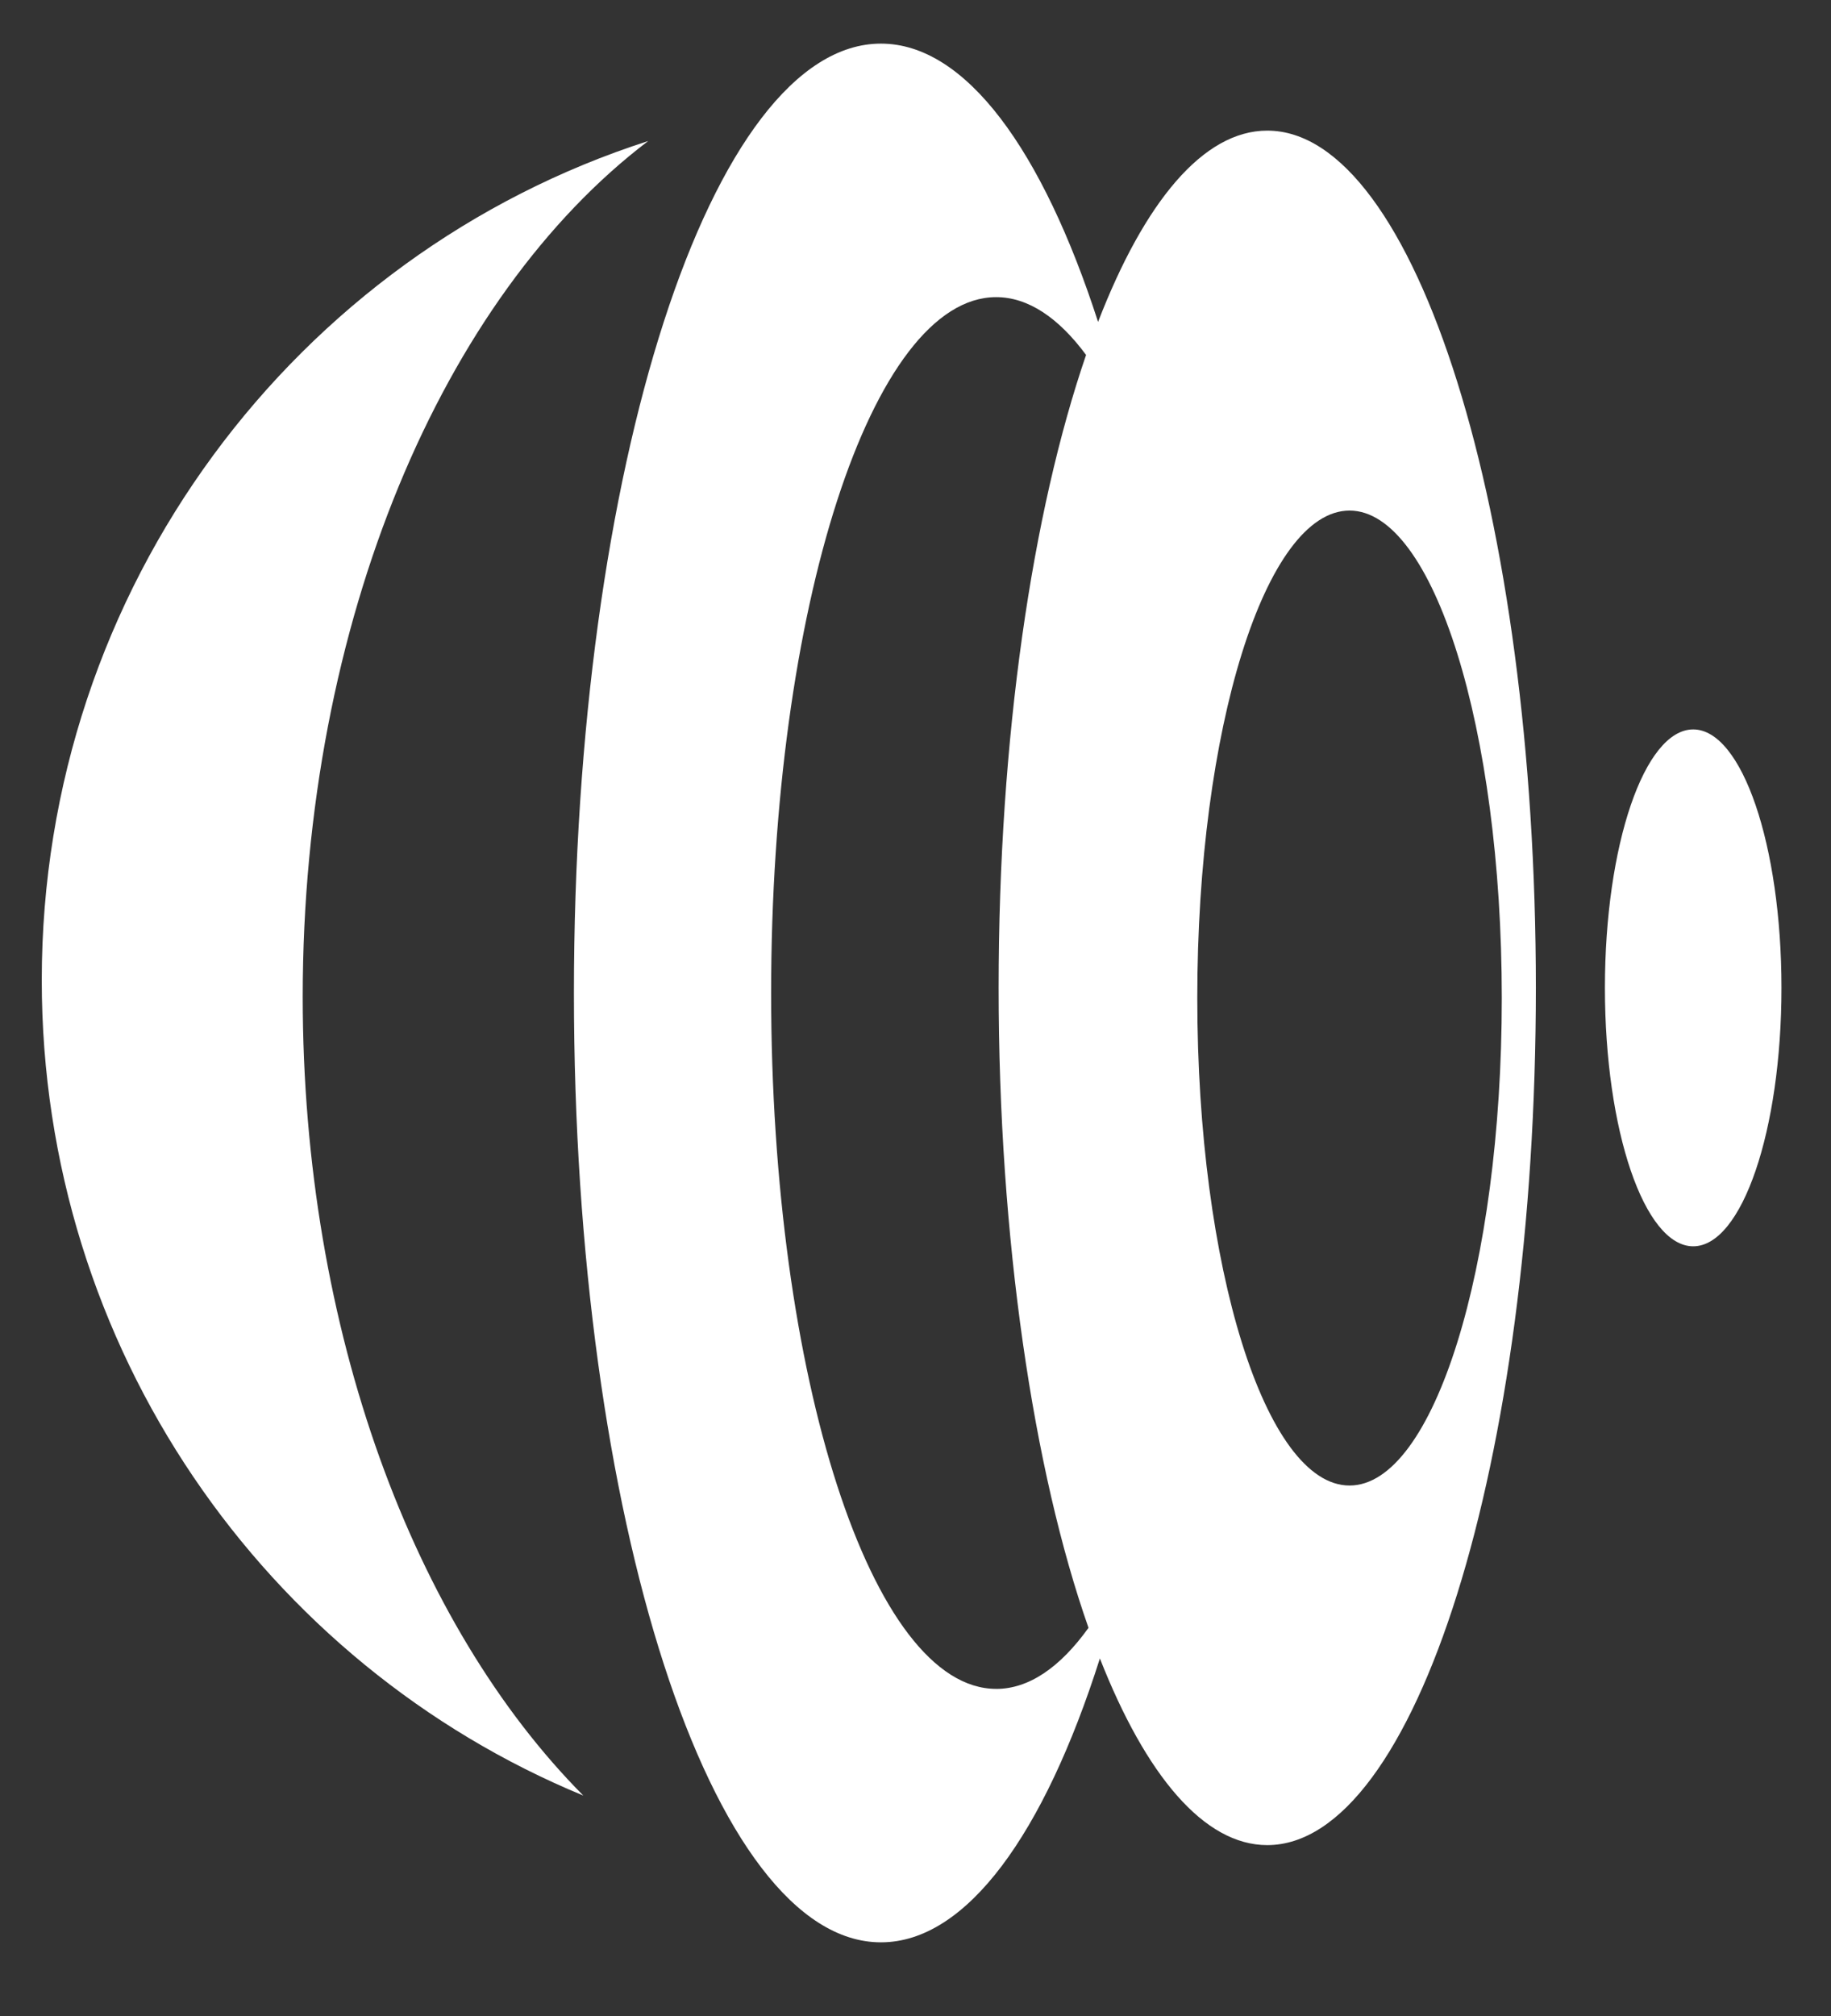
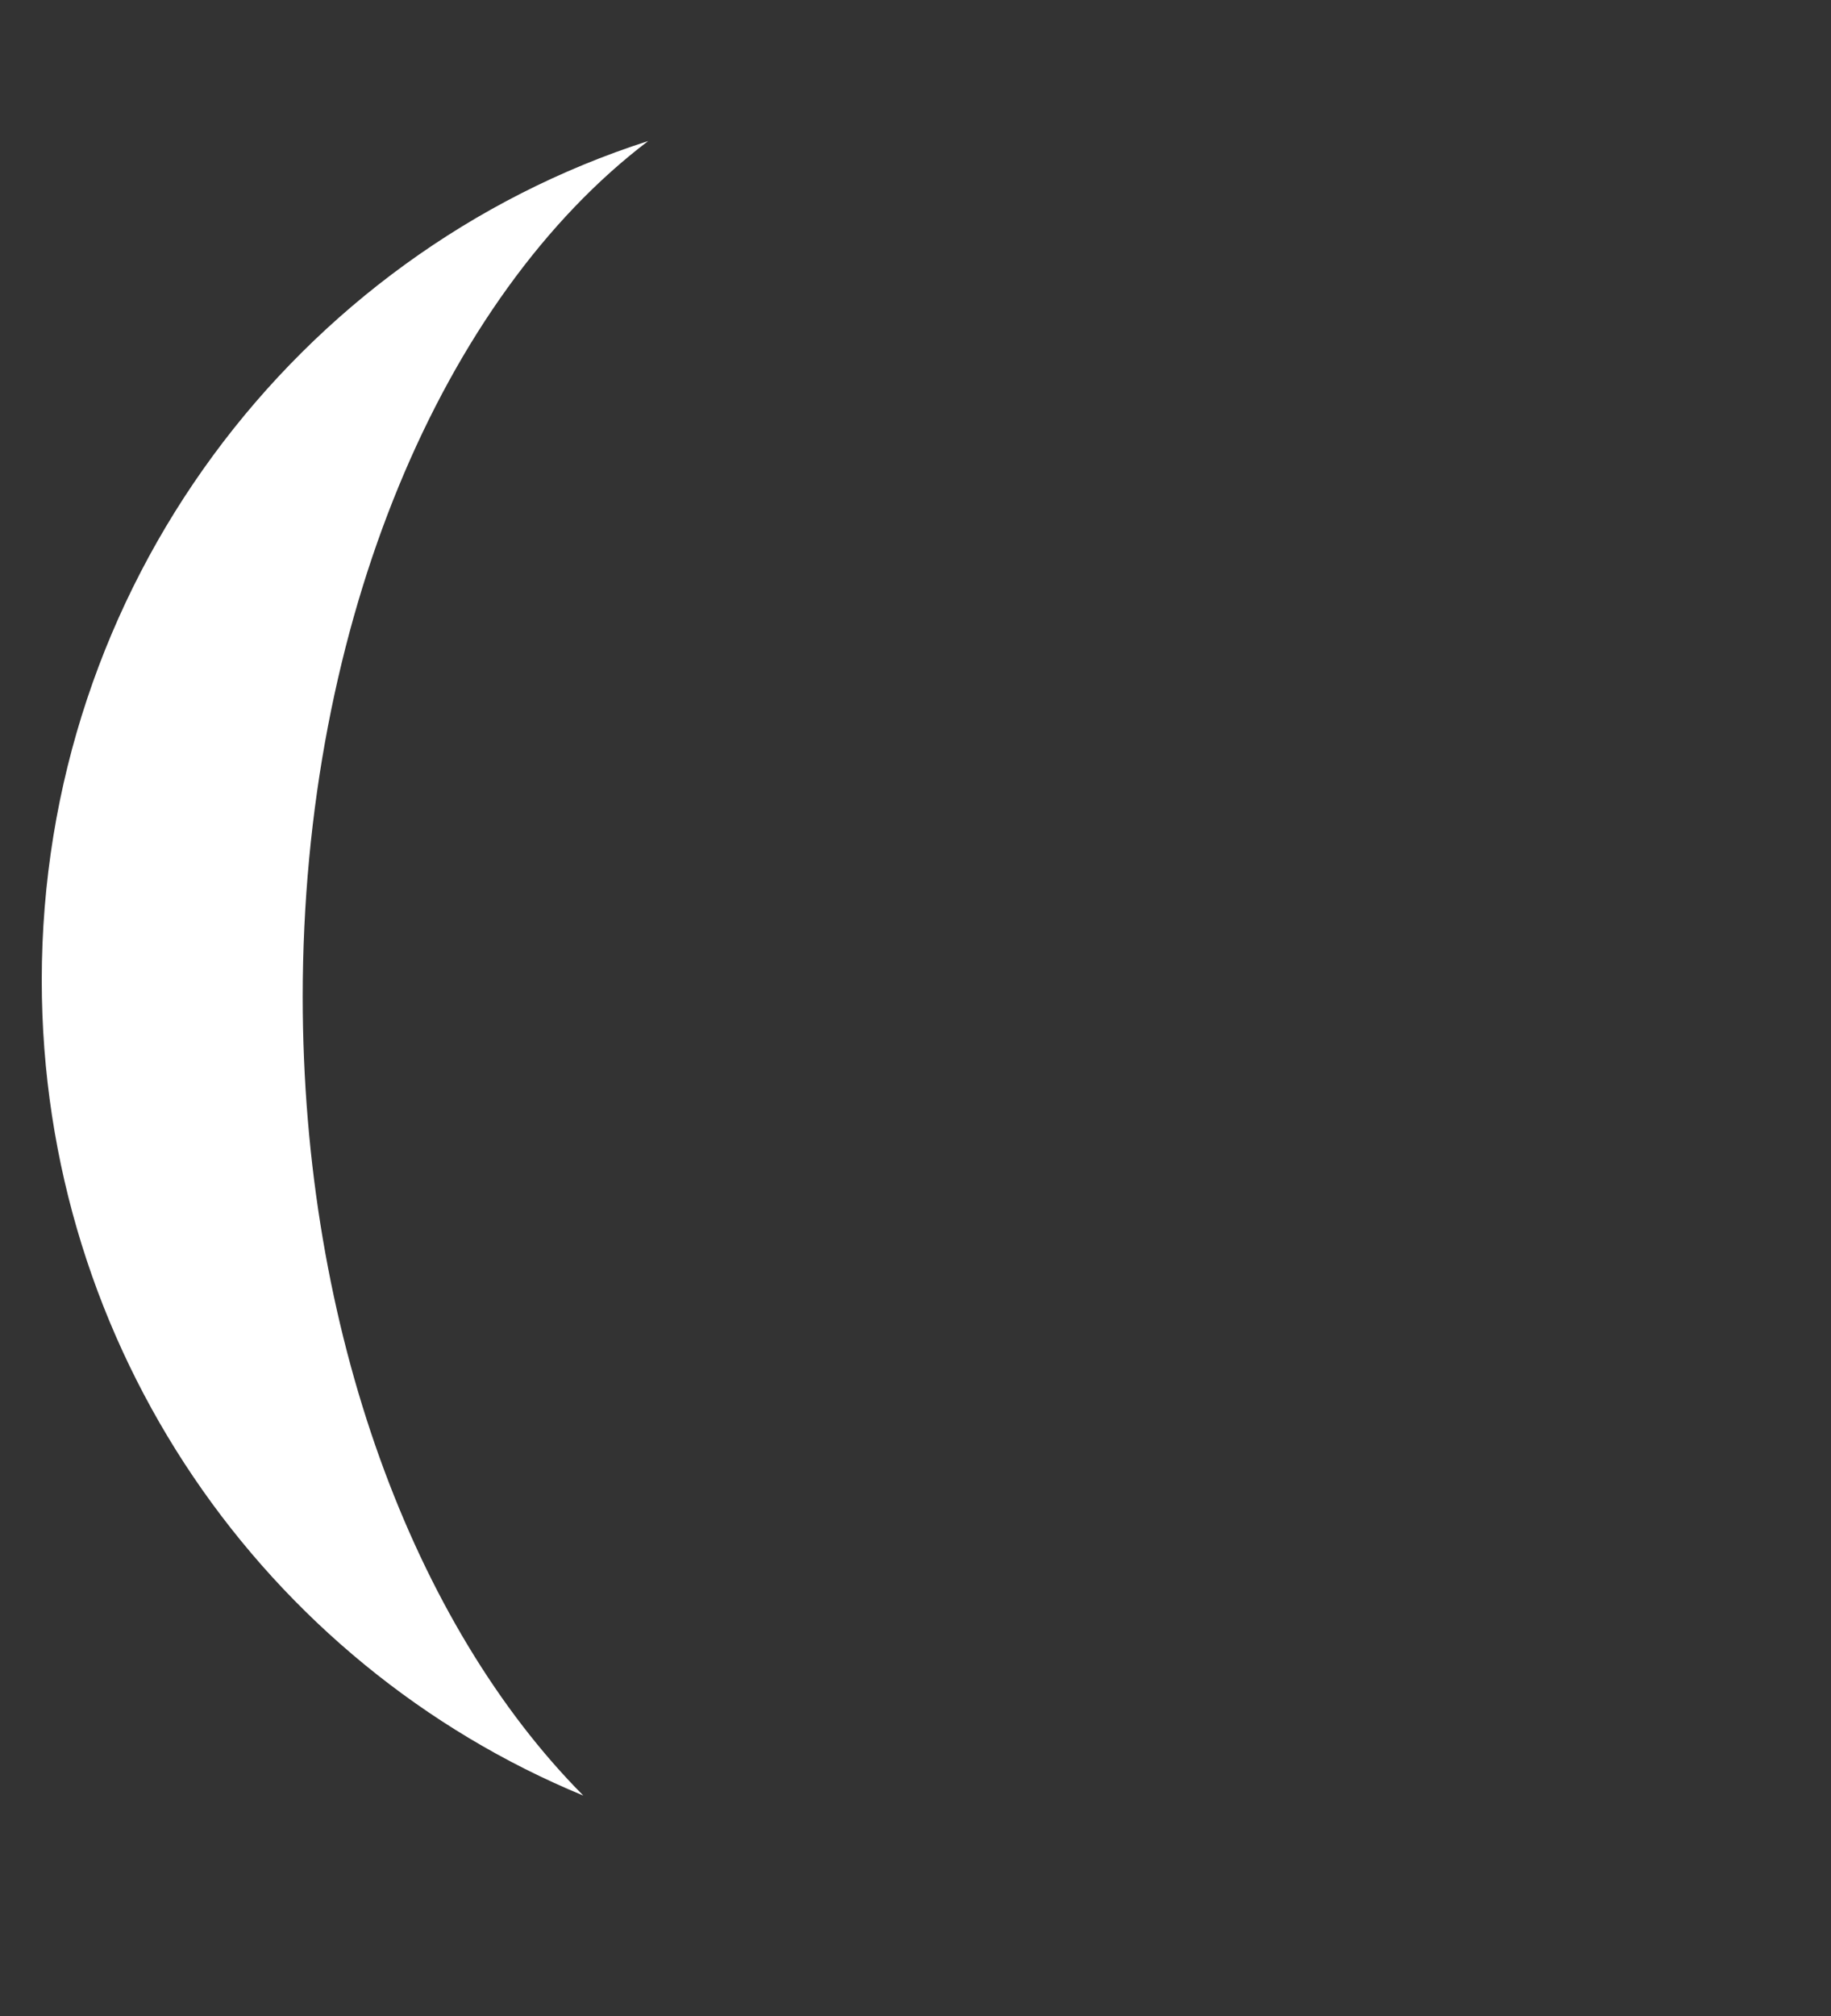
<svg xmlns="http://www.w3.org/2000/svg" id="uuid-5afc5b6e-4958-44f3-913d-598b554d796e" data-name="logo_white" viewBox="0 0 555.5 611.56">
  <rect x="0" y="0" width="555.5" height="611.56" fill="#333333" stroke="none" />
  <defs>
    <style>
      .uuid-430da635-1105-4a23-b1f6-5c74ea717414 {
        fill: #fff;
      }
    </style>
  </defs>
  <path id="uuid-346a4bb9-3fe2-427b-8502-d21234d061a5" data-name="1" class="uuid-430da635-1105-4a23-b1f6-5c74ea717414" d="M91.84,302.35c0,101.44,33.87,190.69,85.14,242.29C80.6,504.88,12.67,409.12,12.67,297.31c0-119.28,77.3-220.29,183.98-254.53-62.09,47.1-104.81,145.65-104.81,259.58Z" />
-   <path id="uuid-355742ed-e9e3-4323-b1cd-47ef96e05d94" data-name="2" class="uuid-430da635-1105-4a23-b1f6-5c74ea717414" d="M384.46,39.62c-19.45,0-37.31,21.74-51.32,58.02-16.86-52.15-40.16-84.41-65.88-84.41-51.44,0-93.14,128.92-93.14,287.96s41.7,287.96,93.14,287.96c26.01,0,49.53-32.96,66.43-86.11,13.93,35.44,31.57,56.62,50.77,56.62,45.01,0,81.5-116.41,81.5-260.02S429.47,39.62,384.46,39.62ZM302.22,512.27c-37.71,0-68.27-94.5-68.27-211.07s30.57-211.07,68.27-211.07c9.7,0,18.93,6.25,27.28,17.53-16.31,47.55-26.53,115.96-26.53,191.99s10.53,146.48,27.27,194.1c-8.54,11.91-18.03,18.53-28.01,18.53ZM409.43,450.59c-25.5,0-46.19-66.19-46.19-147.86s20.68-147.86,46.19-147.86,46.19,66.19,46.19,147.86-20.68,147.86-46.19,147.86Z" />
-   <ellipse id="uuid-7c0805db-ba79-4b5e-92d5-31156218b4c9" data-name="3" class="uuid-430da635-1105-4a23-b1f6-5c74ea717414" cx="513.69" cy="299.64" rx="26.78" ry="78.39" />
</svg>